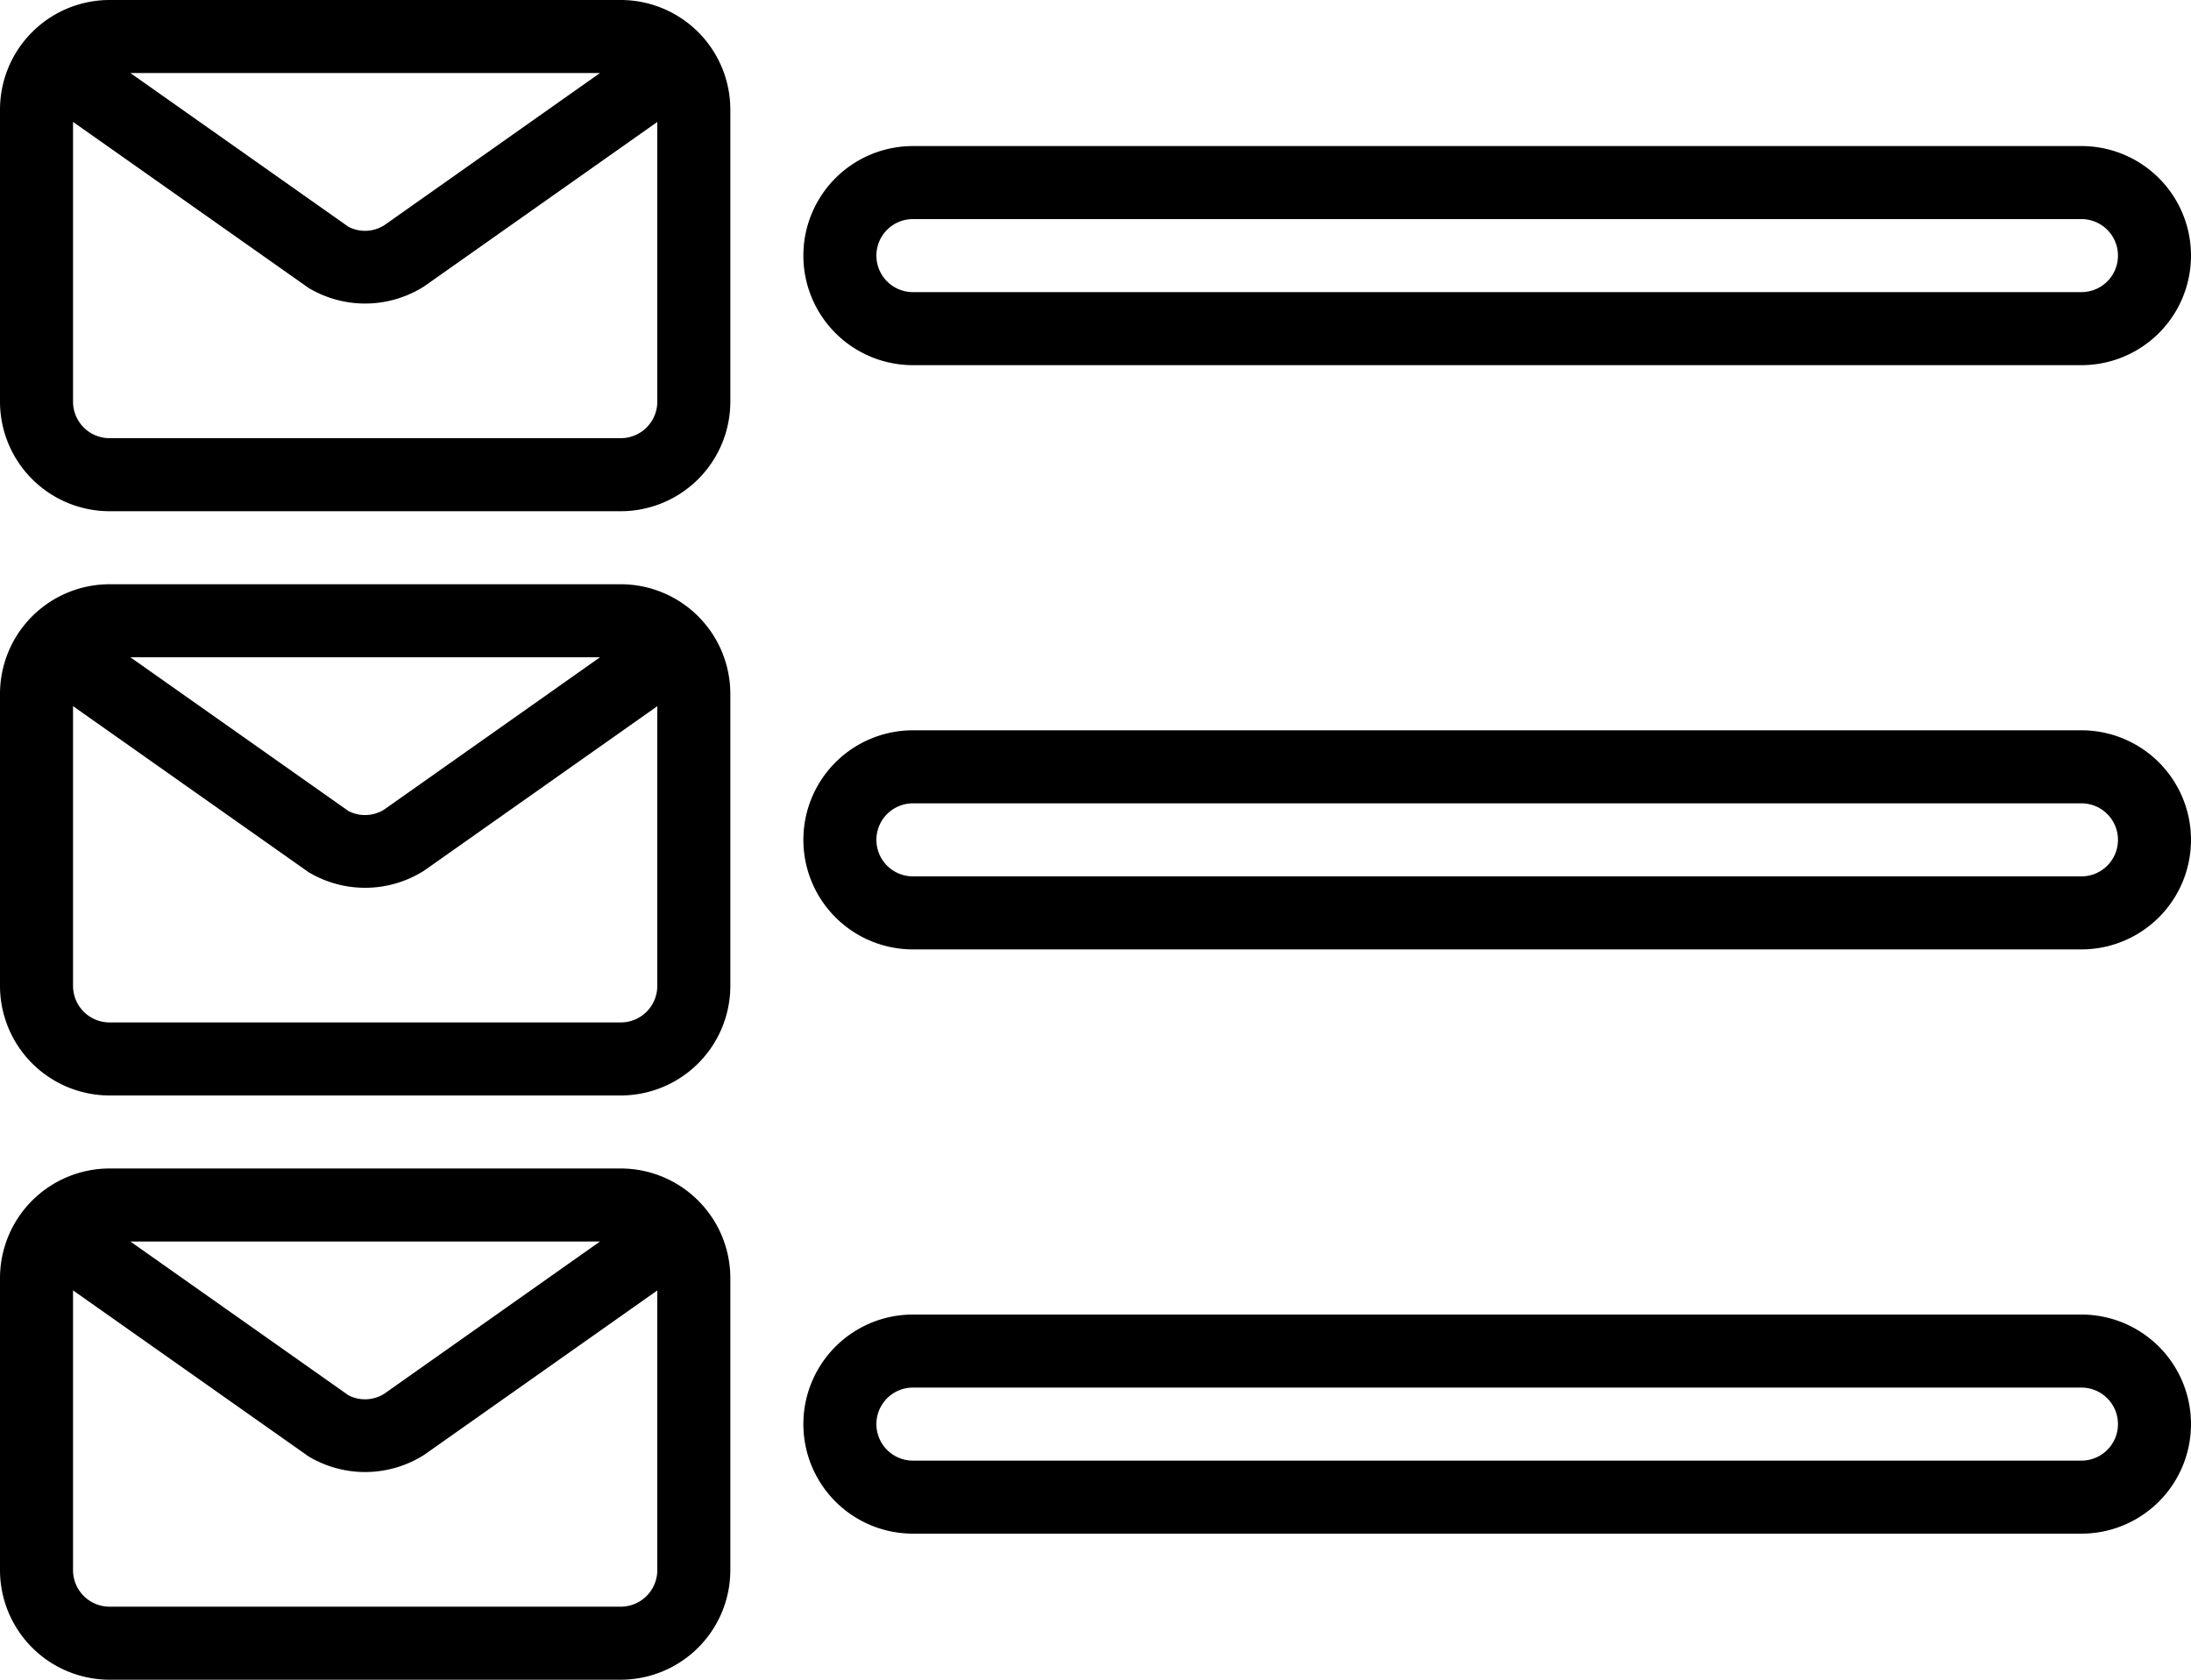
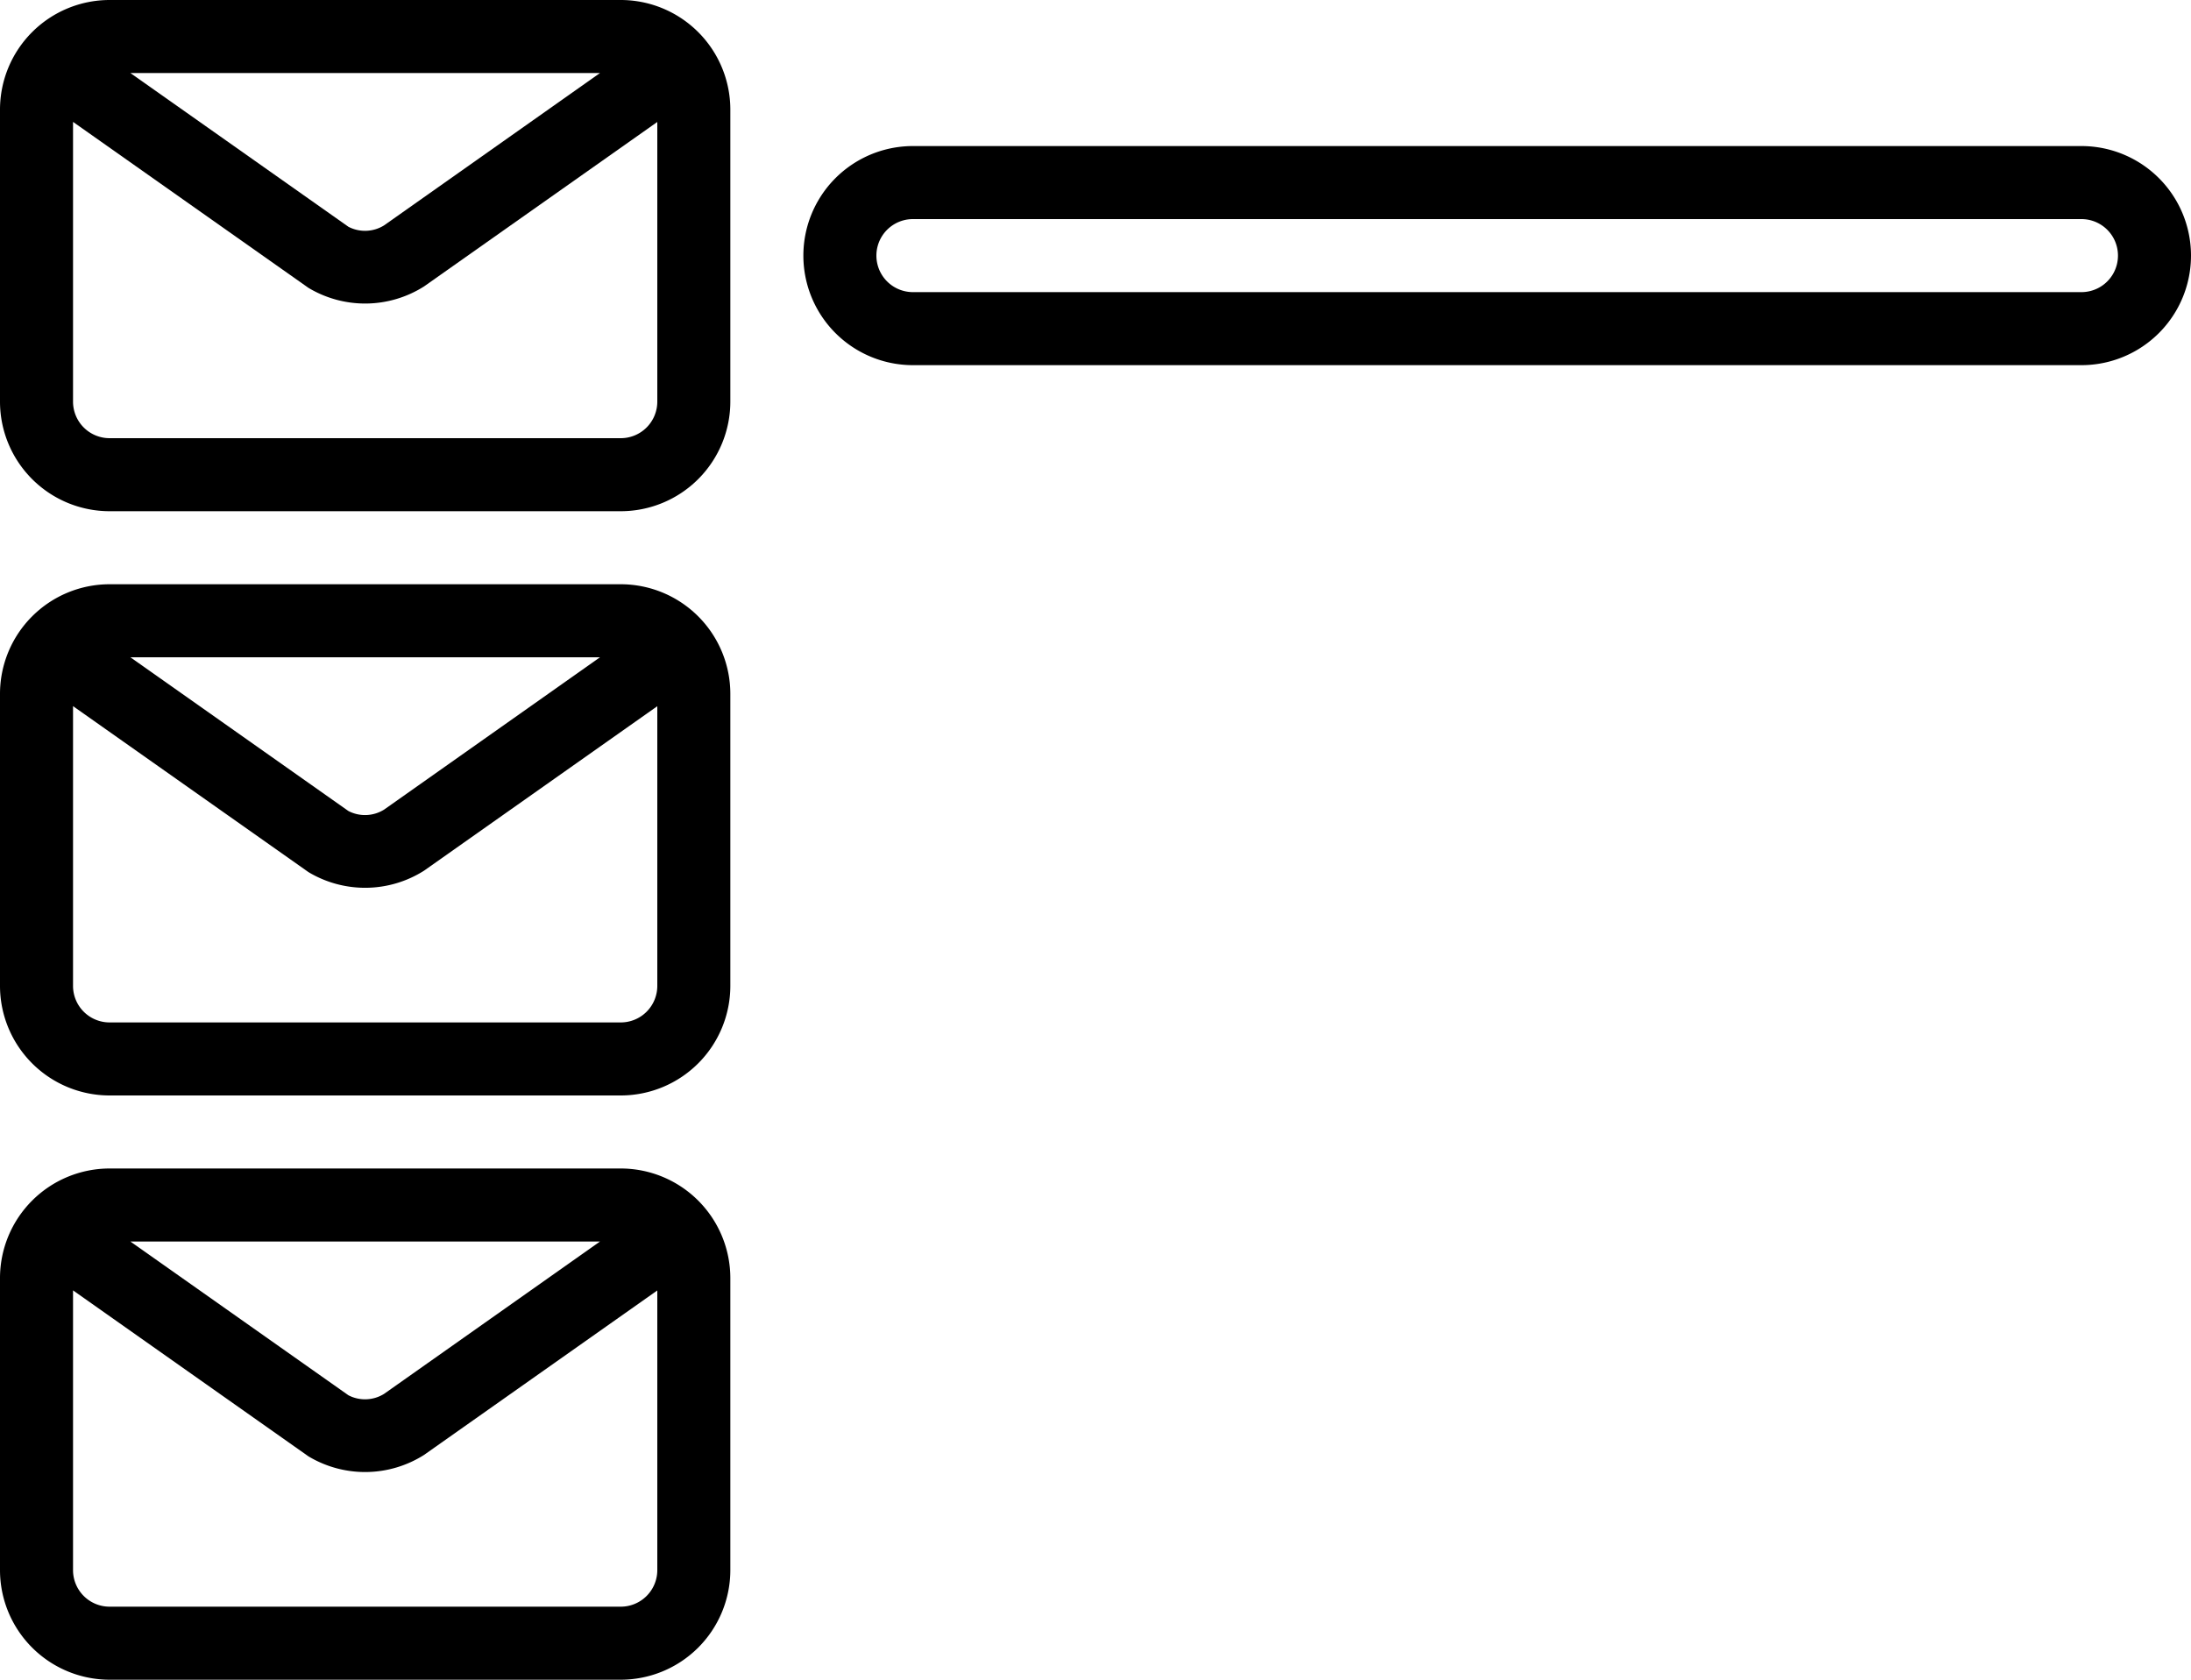
<svg xmlns="http://www.w3.org/2000/svg" height="46.0" preserveAspectRatio="xMidYMid meet" version="1.0" viewBox="2.0 9.0 60.0 46.0" width="60.0" zoomAndPan="magnify">
  <g id="change1_1">
    <path d="M19,9H5a3.003,3.003,0,0,0-3,3v8a3.003,3.003,0,0,0,3,3H19a3.003,3.003,0,0,0,3-3V12A3.003,3.003,0,0,0,19,9Zm-.569,2-5.913,4.172a.988.988,0,0,1-.977.038L5.571,11ZM20,20a1.001,1.001,0,0,1-1,1H5a1.001,1.001,0,0,1-1-1V12.338l6.447,4.545a3.015,3.015,0,0,0,3.164-.038L20,12.34Z" fill="inherit" />
    <path d="M19,25H5a3.003,3.003,0,0,0-3,3v8a3.003,3.003,0,0,0,3,3H19a3.003,3.003,0,0,0,3-3V28A3.003,3.003,0,0,0,19,25Zm-.569,2-5.913,4.172a.988.988,0,0,1-.977.038L5.571,27ZM20,36a1.001,1.001,0,0,1-1,1H5a1.001,1.001,0,0,1-1-1V28.338l6.447,4.545a3.015,3.015,0,0,0,3.164-.038L20,28.34Z" fill="inherit" />
    <path d="M19,41H5a3.003,3.003,0,0,0-3,3v8a3.003,3.003,0,0,0,3,3H19a3.003,3.003,0,0,0,3-3V44A3.003,3.003,0,0,0,19,41Zm-.569,2-5.913,4.172a.988.988,0,0,1-.977.038L5.571,43ZM20,52a1.001,1.001,0,0,1-1,1H5a1.001,1.001,0,0,1-1-1V44.338l6.447,4.545a3.015,3.015,0,0,0,3.164-.038L20,44.34Z" fill="inherit" />
    <path d="M27,19H59a3,3,0,0,0,0-6H27a3,3,0,0,0,0,6Zm0-4H59a1,1,0,0,1,0,2H27a1,1,0,0,1,0-2Z" fill="inherit" />
-     <path d="M59,29H27a3,3,0,0,0,0,6H59a3,3,0,0,0,0-6Zm0,4H27a1,1,0,0,1,0-2H59a1,1,0,0,1,0,2Z" fill="inherit" />
-     <path d="M59,45H27a3,3,0,0,0,0,6H59a3,3,0,0,0,0-6Zm0,4H27a1,1,0,0,1,0-2H59a1,1,0,0,1,0,2Z" fill="inherit" />
  </g>
</svg>